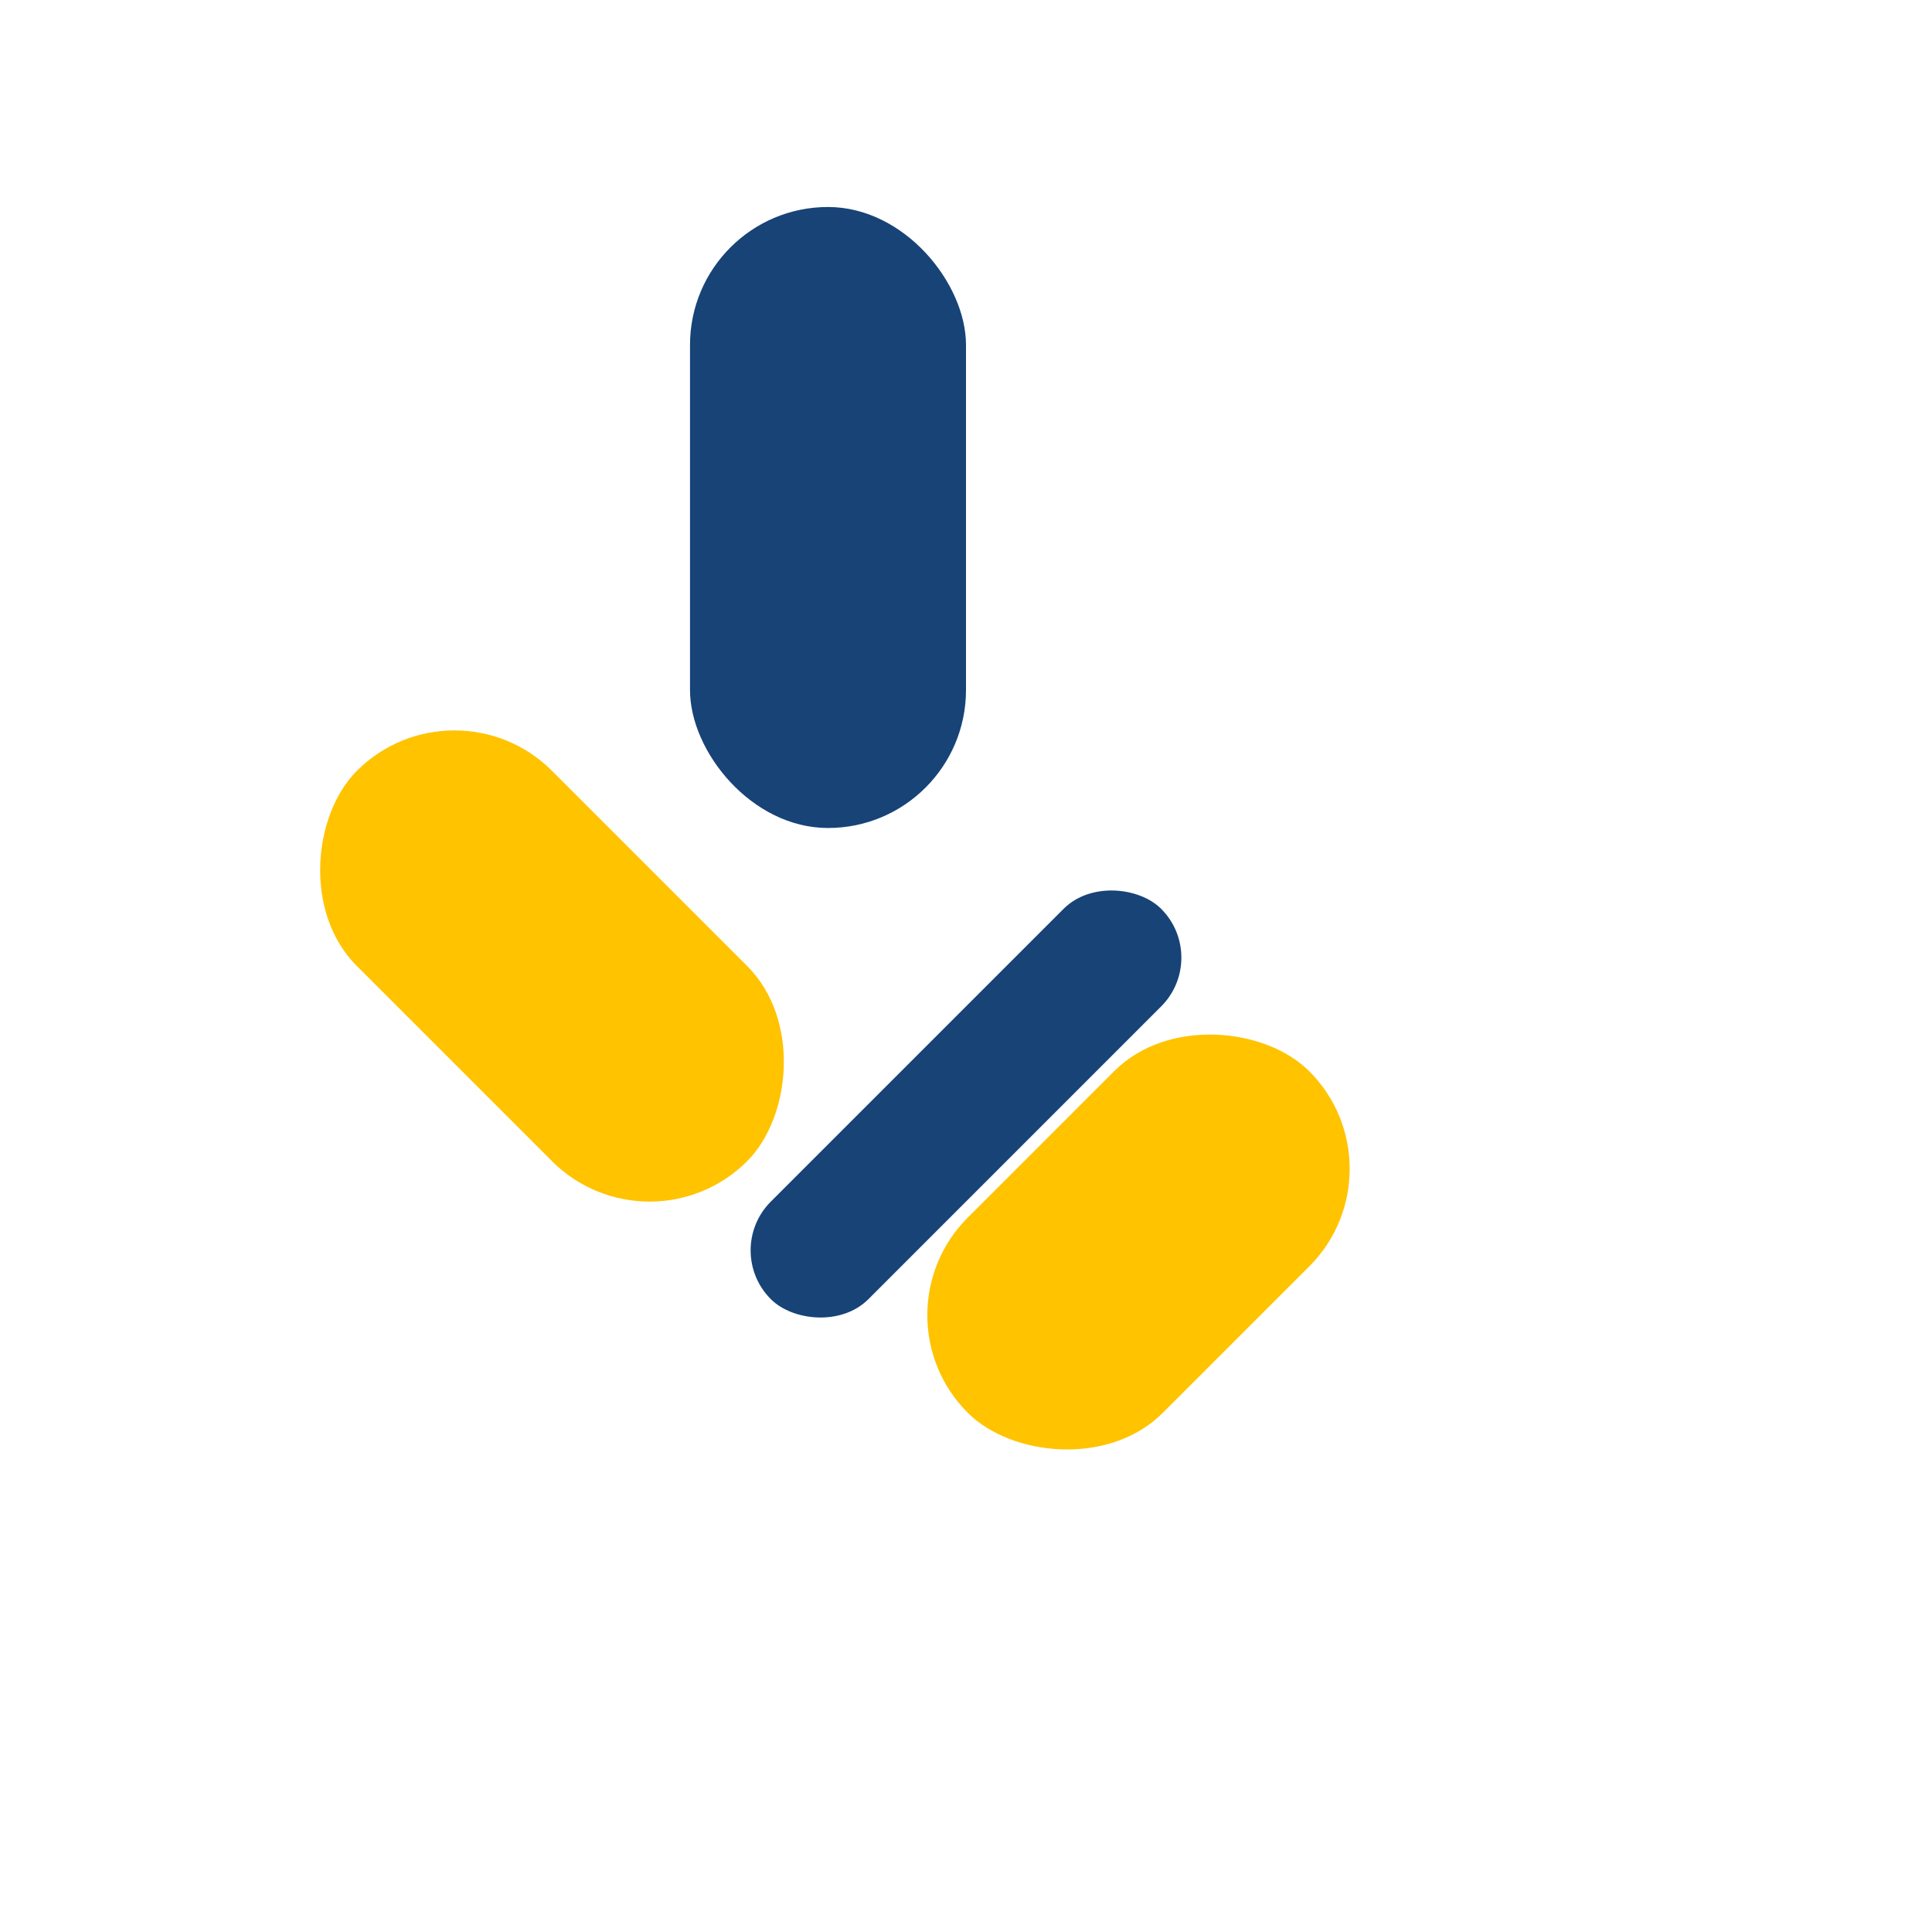
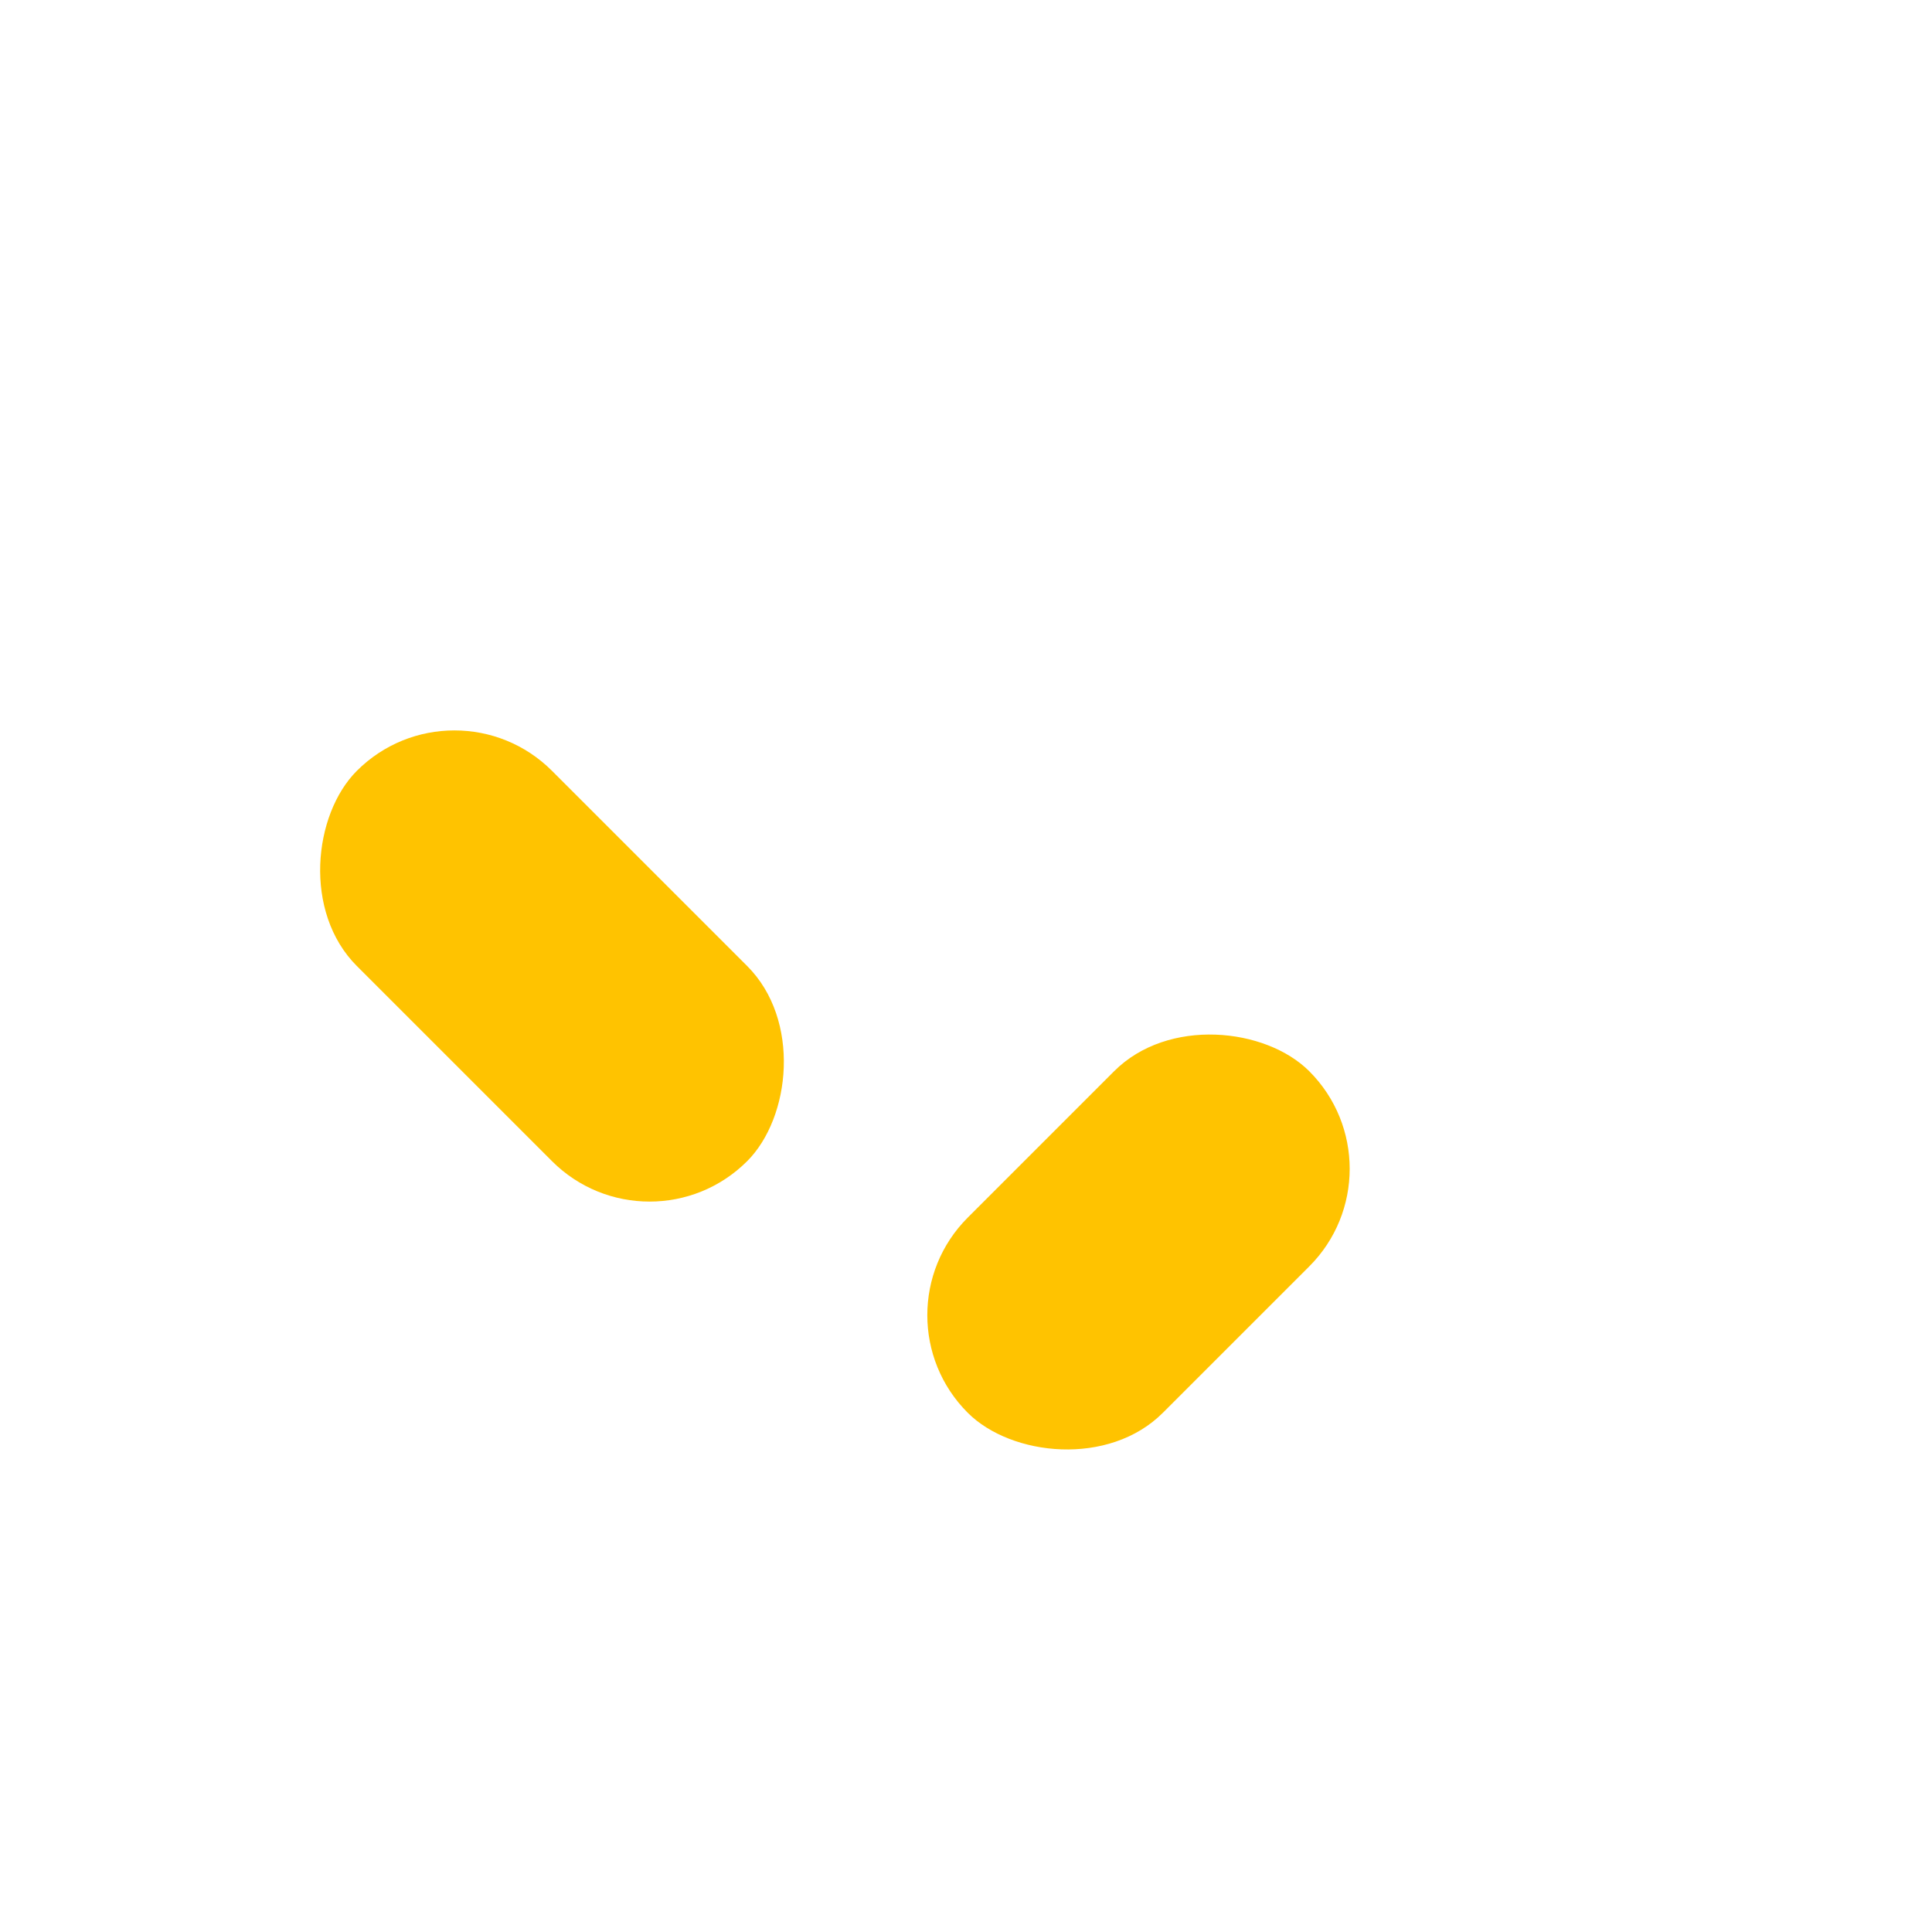
<svg xmlns="http://www.w3.org/2000/svg" width="28" height="28" viewBox="0 0 28 28">
-   <rect x="10" y="3" width="4" height="9" rx="2" fill="#174377" />
  <rect x="13" y="16" width="7" height="4" rx="2" fill="#FFC300" transform="rotate(-45 16.5 18)" />
  <rect x="4" y="12" width="8" height="4" rx="2" fill="#FFC300" transform="rotate(45 8 14)" />
-   <rect x="10" y="15" width="8" height="2" rx="1" fill="#174377" transform="rotate(-45 14 16)" />
</svg>